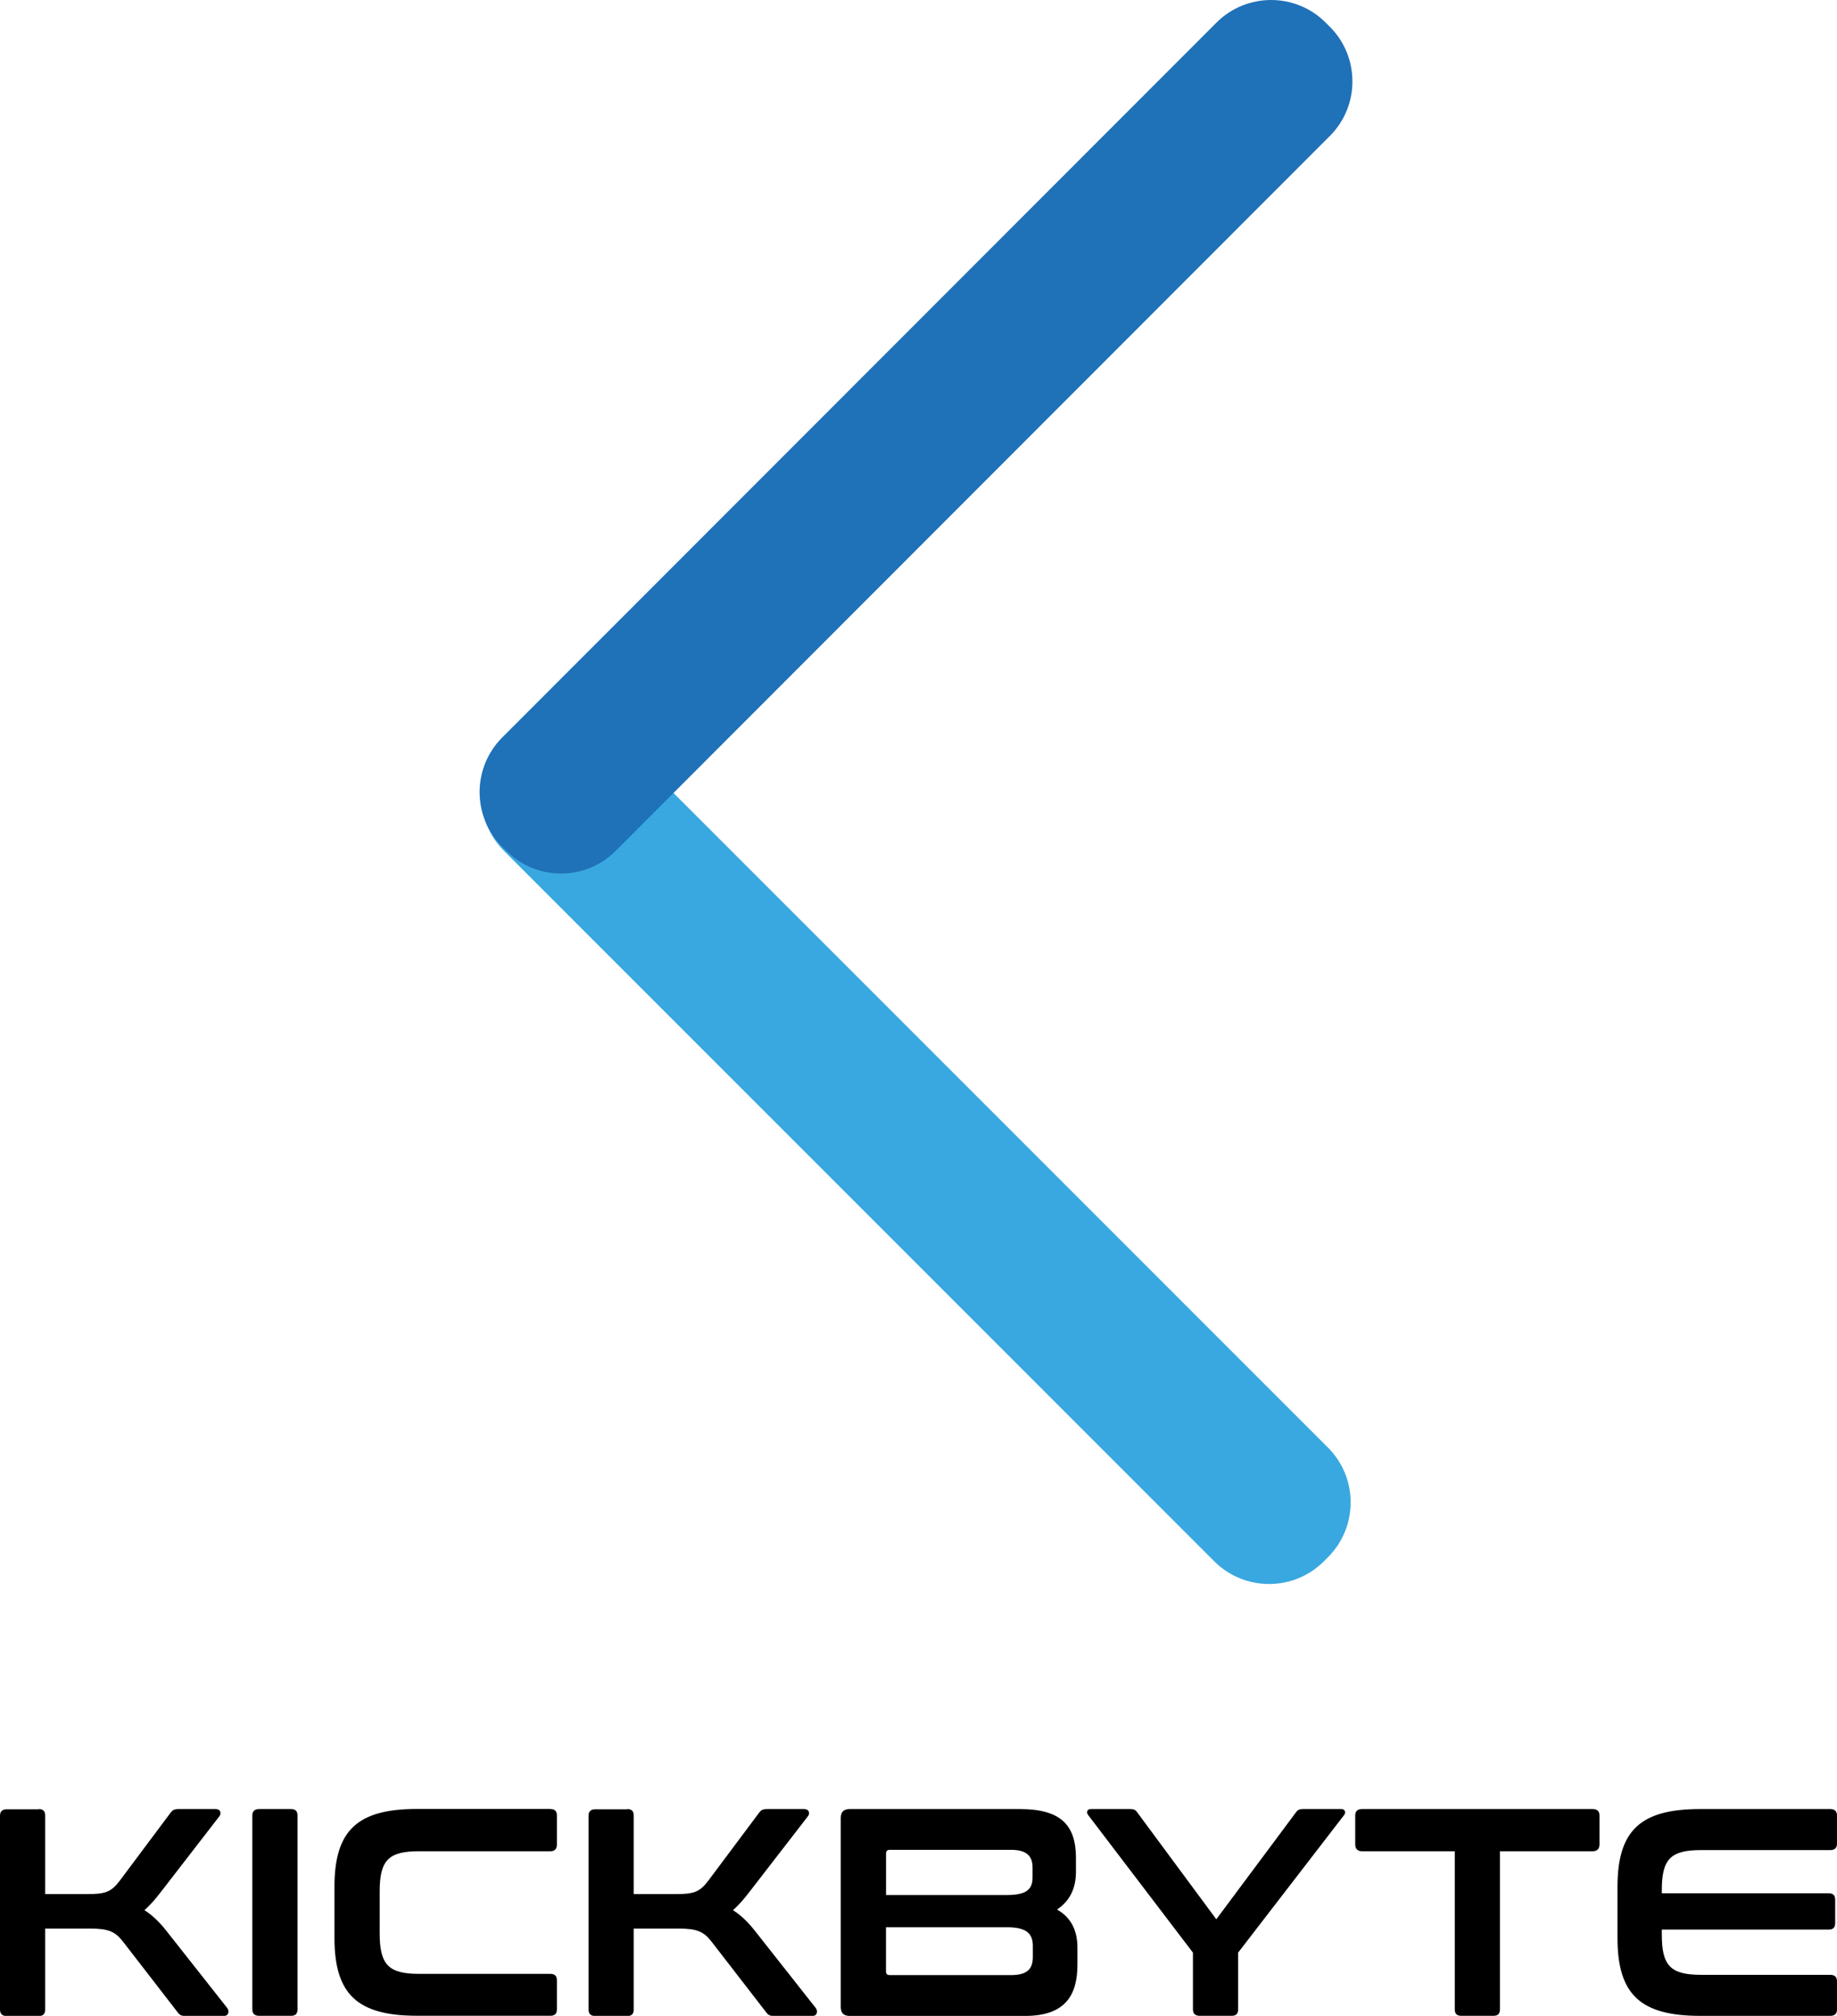
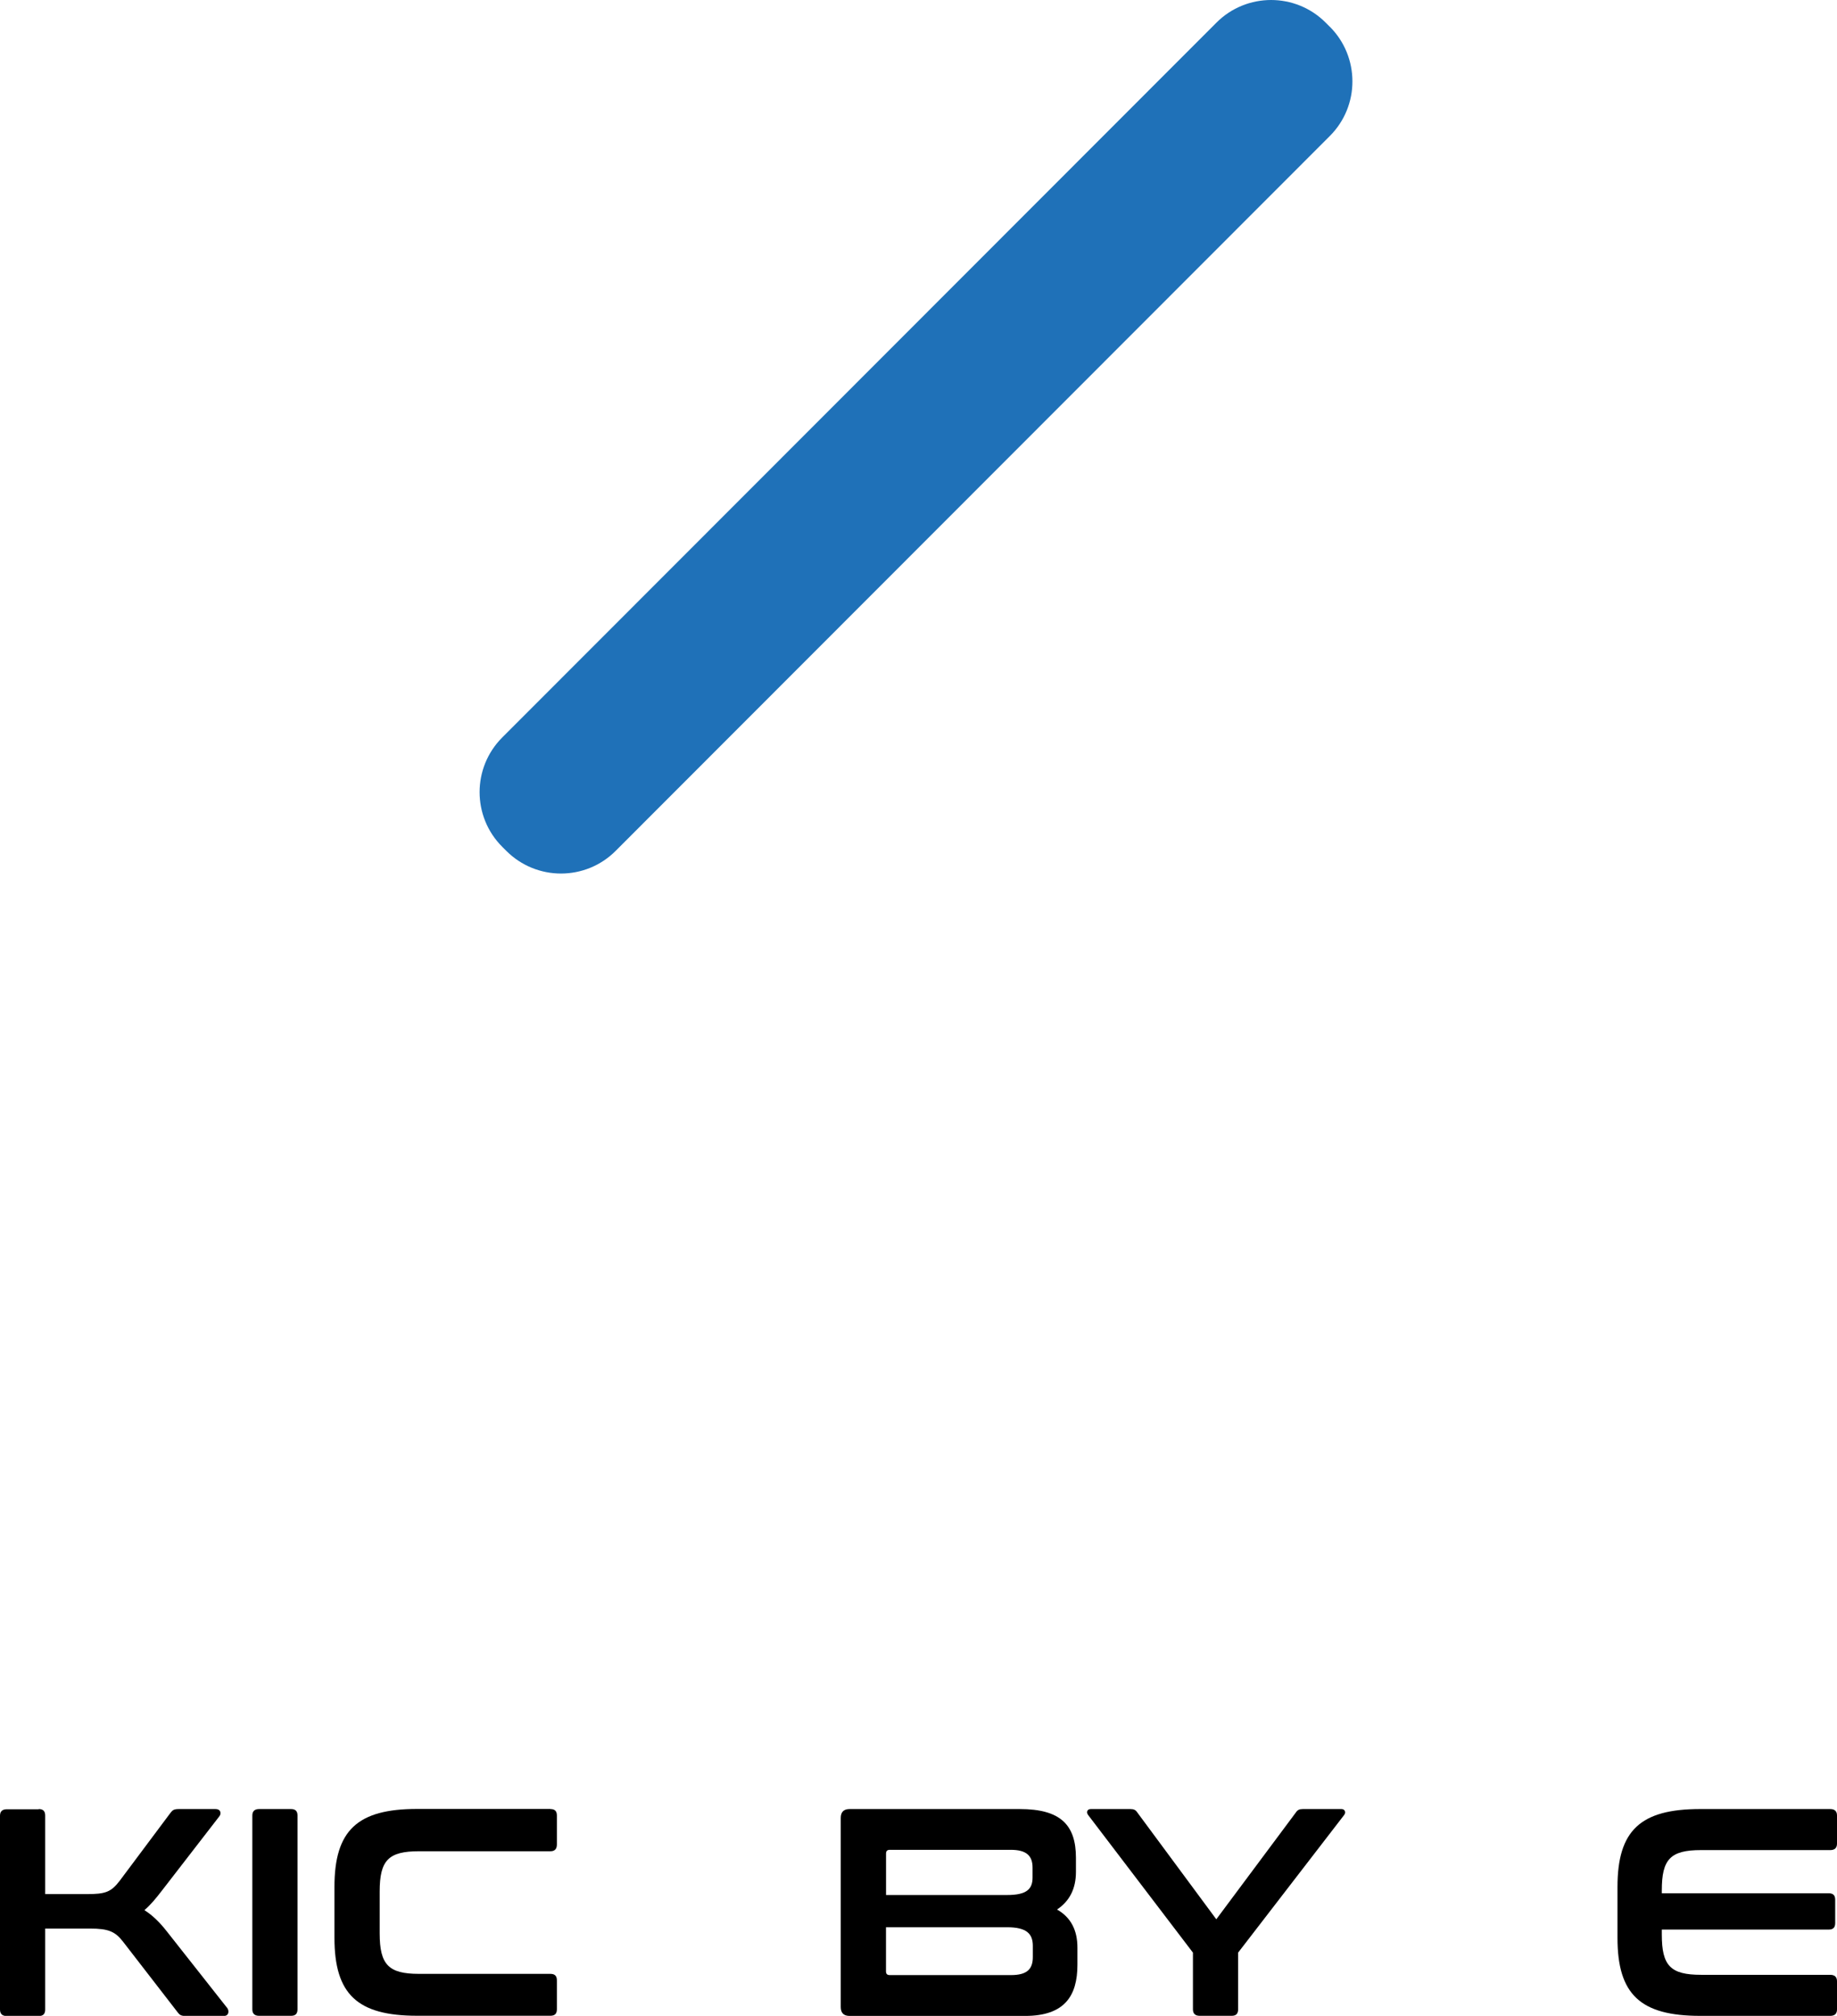
<svg xmlns="http://www.w3.org/2000/svg" id="Ebene_2" data-name="Ebene 2" viewBox="0 0 346.03 379.64">
  <defs>
    <style>
      .cls-1 {
        fill: #1f71b8;
      }

      .cls-2 {
        fill: #39a8e0;
      }
    </style>
  </defs>
  <g id="Ebene_1-2" data-name="Ebene 1">
    <g>
      <g>
        <path d="m7.29,340.69c.83,0,1.22.39,1.22,1.22v14.8h7.85c3.51,0,4.56-.39,6.18-2.5l9.57-12.8c.39-.5.61-.72,1.61-.72h6.9c.95,0,1.11.83.72,1.34l-10.8,13.97c-1.28,1.67-2.28,2.84-3.34,3.73,1.5.95,2.84,2.23,4.23,4.01l11.41,14.47c.28.39.39,1.45-.72,1.45h-7.12c-.95,0-1.17-.22-1.56-.72l-10.24-13.24c-1.5-1.95-2.78-2.5-6.23-2.5h-8.46v15.25c0,.83-.39,1.22-1.22,1.22H1.28c-.83,0-1.28-.39-1.28-1.22v-36.5c0-.83.45-1.22,1.28-1.22h6.01Z" />
        <path d="m54.82,340.69c.83,0,1.22.39,1.22,1.22v36.5c0,.83-.39,1.22-1.22,1.22h-6.01c-.83,0-1.28-.39-1.28-1.22v-36.5c0-.83.45-1.22,1.28-1.22h6.01Z" />
        <path d="m103.68,340.69c.83,0,1.22.39,1.22,1.22v5.45c0,.83-.39,1.28-1.22,1.28h-24.76c-5.73,0-7.4,1.67-7.4,7.57v7.9c0,5.9,1.67,7.62,7.4,7.62h24.76c.83,0,1.22.39,1.22,1.22v5.45c0,.83-.39,1.22-1.22,1.22h-25.1c-11.24,0-15.58-4.01-15.58-14.69v-9.57c0-10.68,4.34-14.69,15.58-14.69h25.1Z" />
-         <path d="m118.15,340.69c.83,0,1.22.39,1.22,1.22v14.8h7.85c3.51,0,4.56-.39,6.18-2.5l9.57-12.8c.39-.5.61-.72,1.61-.72h6.9c.95,0,1.11.83.72,1.34l-10.8,13.97c-1.28,1.67-2.28,2.84-3.34,3.73,1.5.95,2.84,2.23,4.23,4.01l11.41,14.47c.28.39.39,1.45-.72,1.45h-7.12c-.95,0-1.17-.22-1.56-.72l-10.24-13.24c-1.5-1.95-2.78-2.5-6.23-2.5h-8.46v15.25c0,.83-.39,1.22-1.22,1.22h-6.01c-.83,0-1.28-.39-1.28-1.22v-36.5c0-.83.45-1.22,1.28-1.22h6.01Z" />
        <path d="m192.1,340.69c7.68,0,10.57,3,10.57,9.18v2.67c0,3.17-1.22,5.51-3.56,7.07,2.62,1.5,3.84,3.9,3.84,7.18v3.23c0,5.9-2.45,9.63-9.85,9.63h-33.06c-1.11,0-1.67-.56-1.67-1.67v-35.62c0-1.11.56-1.67,1.67-1.67h32.05Zm-25.21,16.19h22.82c3.67,0,4.79-1.11,4.79-3.28v-1.89c0-2.28-1.22-3.34-4.12-3.34h-22.76c-.5,0-.72.22-.72.72v7.79Zm0,6.07v8.29c0,.5.22.72.72.72h22.82c2.95,0,4.12-1.06,4.12-3.39v-2.11c0-2.28-1.17-3.51-4.84-3.51h-22.82Z" />
        <path d="m212.92,340.69c.67,0,1,.17,1.33.67l14.86,20.09,14.97-20.09c.33-.5.67-.67,1.33-.67h7.29c.61,0,.89.61.5,1.11l-19.98,25.93v10.68c0,.83-.39,1.22-1.22,1.22h-6.01c-.83,0-1.28-.39-1.28-1.22v-10.68l-19.75-25.93c-.39-.5-.17-1.11.5-1.11h7.46Z" />
-         <path d="m300.01,340.69c.83,0,1.28.39,1.28,1.22v5.45c0,.83-.45,1.28-1.28,1.28h-17.47v29.77c0,.83-.39,1.22-1.22,1.22h-6.07c-.83,0-1.22-.39-1.22-1.22v-29.77h-17.47c-.83,0-1.28-.45-1.28-1.28v-5.45c0-.83.45-1.22,1.28-1.22h43.46Z" />
        <path d="m344.75,340.69c.83,0,1.28.39,1.28,1.22v5.29c0,.83-.44,1.22-1.28,1.22h-24.32c-5.79,0-7.4,1.72-7.4,7.57v.56h31.44c.83,0,1.22.39,1.22,1.22v4.4c0,.83-.39,1.22-1.22,1.22h-31.44v.95c0,5.84,1.61,7.57,7.4,7.57h24.32c.83,0,1.28.39,1.28,1.22v5.29c0,.83-.44,1.22-1.28,1.22h-24.49c-11.24,0-15.58-4.01-15.58-14.69v-9.57c0-10.68,4.34-14.69,15.58-14.69h24.49Z" />
      </g>
      <g>
-         <path class="cls-2" d="m250.14,272.61L116.38,138.85c-2.85-2.85-6.6-4.28-10.33-4.28-3.74,0-7.48,1.43-10.33,4.28l-.76.76c-2.85,2.85-4.28,6.6-4.28,10.33,0,3.74,1.43,7.48,4.28,10.33l133.76,133.76c2.85,2.85,6.6,4.28,10.33,4.28,3.74,0,7.48-1.43,10.33-4.28l.76-.76c2.85-2.85,4.28-6.6,4.28-10.33,0-3.74-1.43-7.48-4.28-10.33Z" />
        <path class="cls-1" d="m250.48,5.03l-.76-.76C246.88,1.42,243.15,0,239.43,0c-3.72,0-7.46,1.42-10.3,4.27L94.61,138.88c-2.84,2.84-4.27,6.57-4.27,10.3,0,3.72,1.42,7.46,4.27,10.3l.76.76c2.84,2.84,6.57,4.27,10.3,4.27,3.72,0,7.46-1.42,10.3-4.27L250.49,25.62c2.84-2.84,4.27-6.57,4.26-10.3,0-3.72-1.42-7.46-4.27-10.3Z" />
      </g>
    </g>
  </g>
</svg>